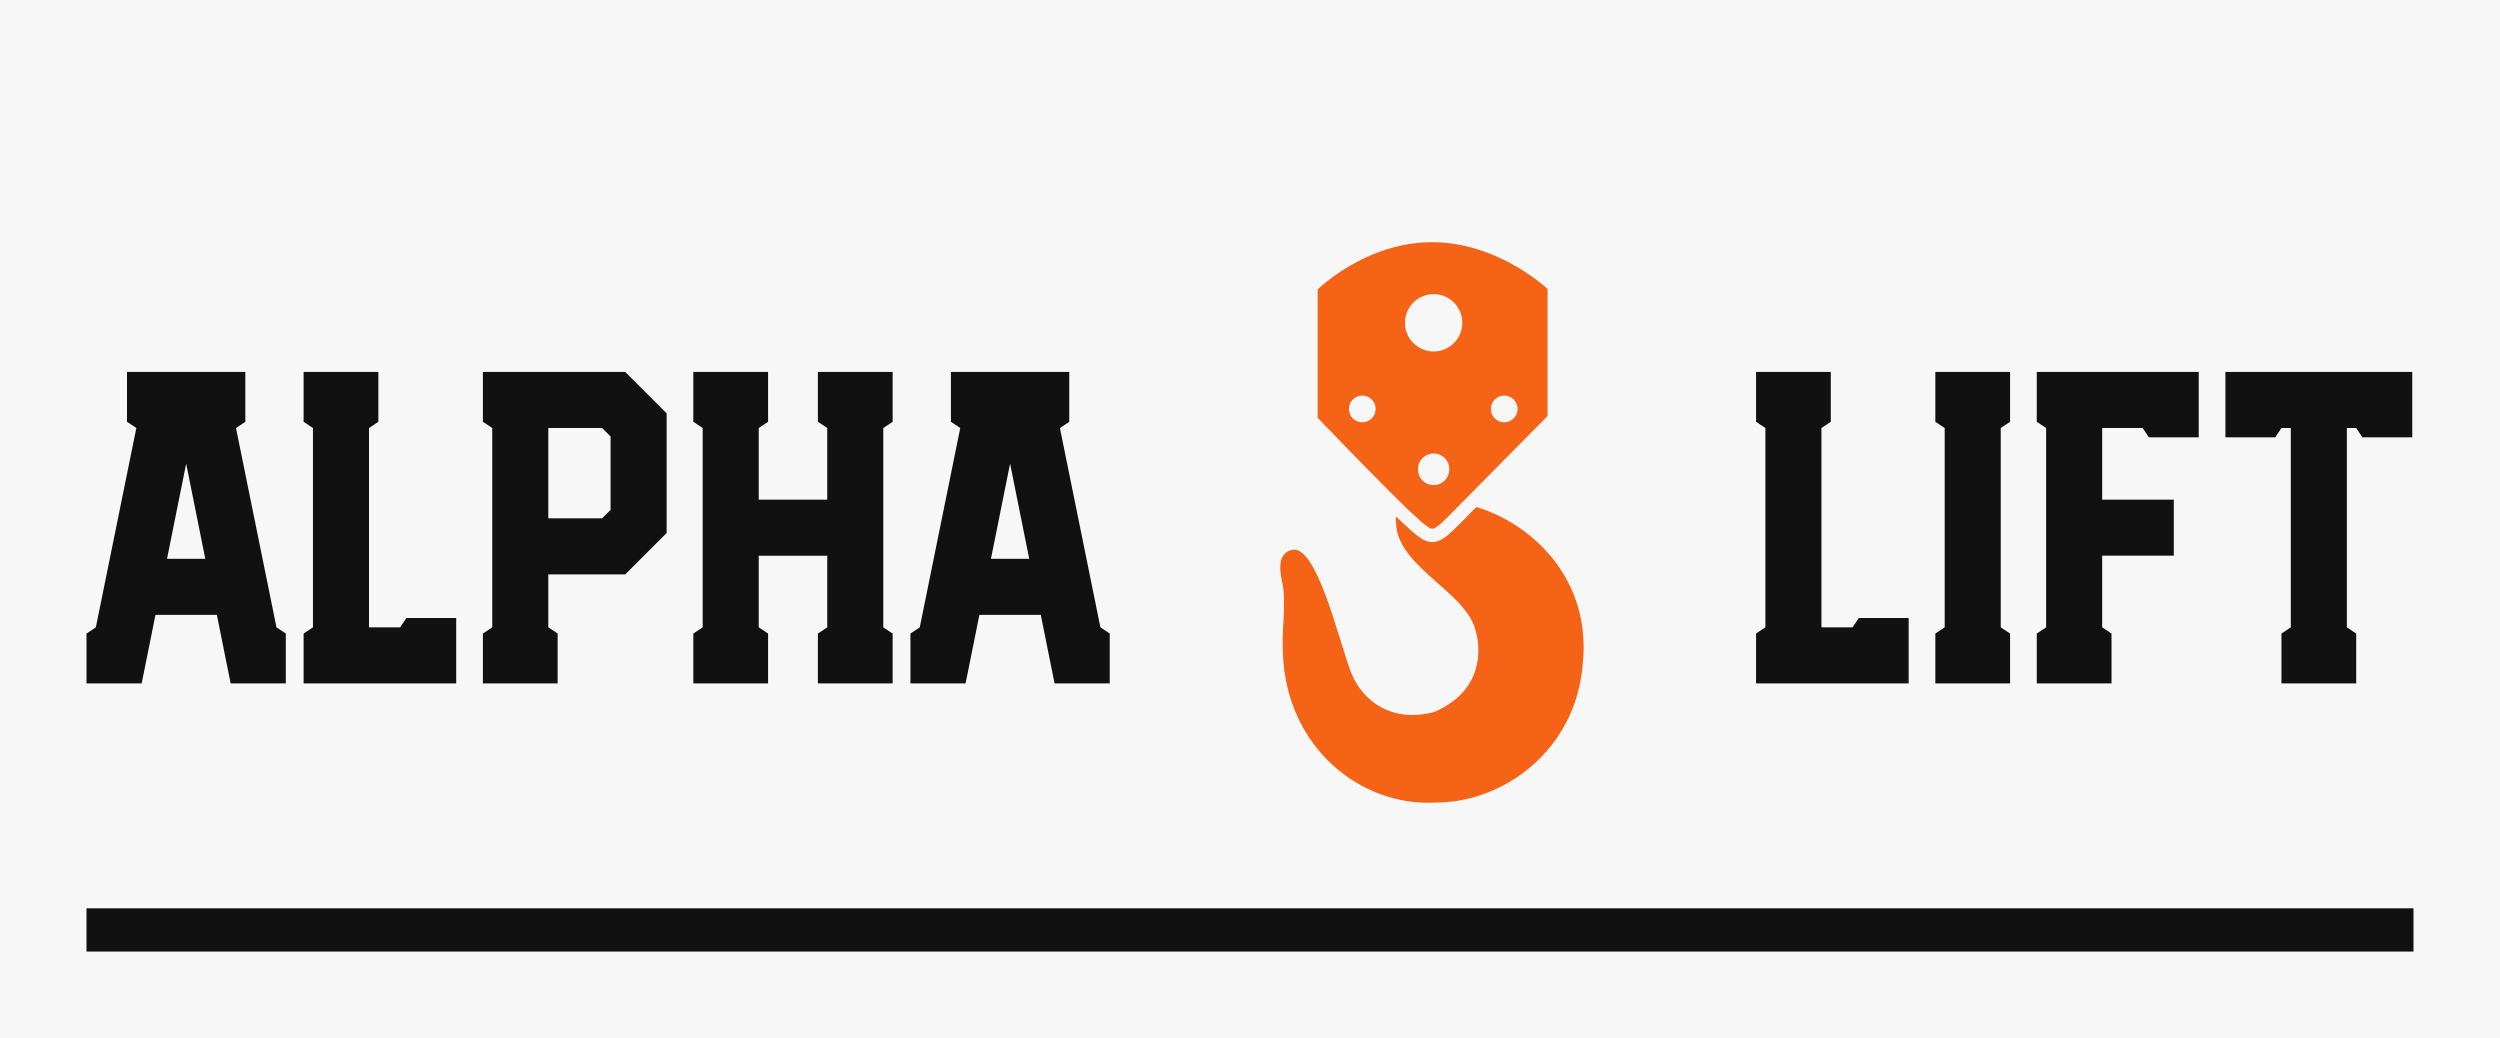
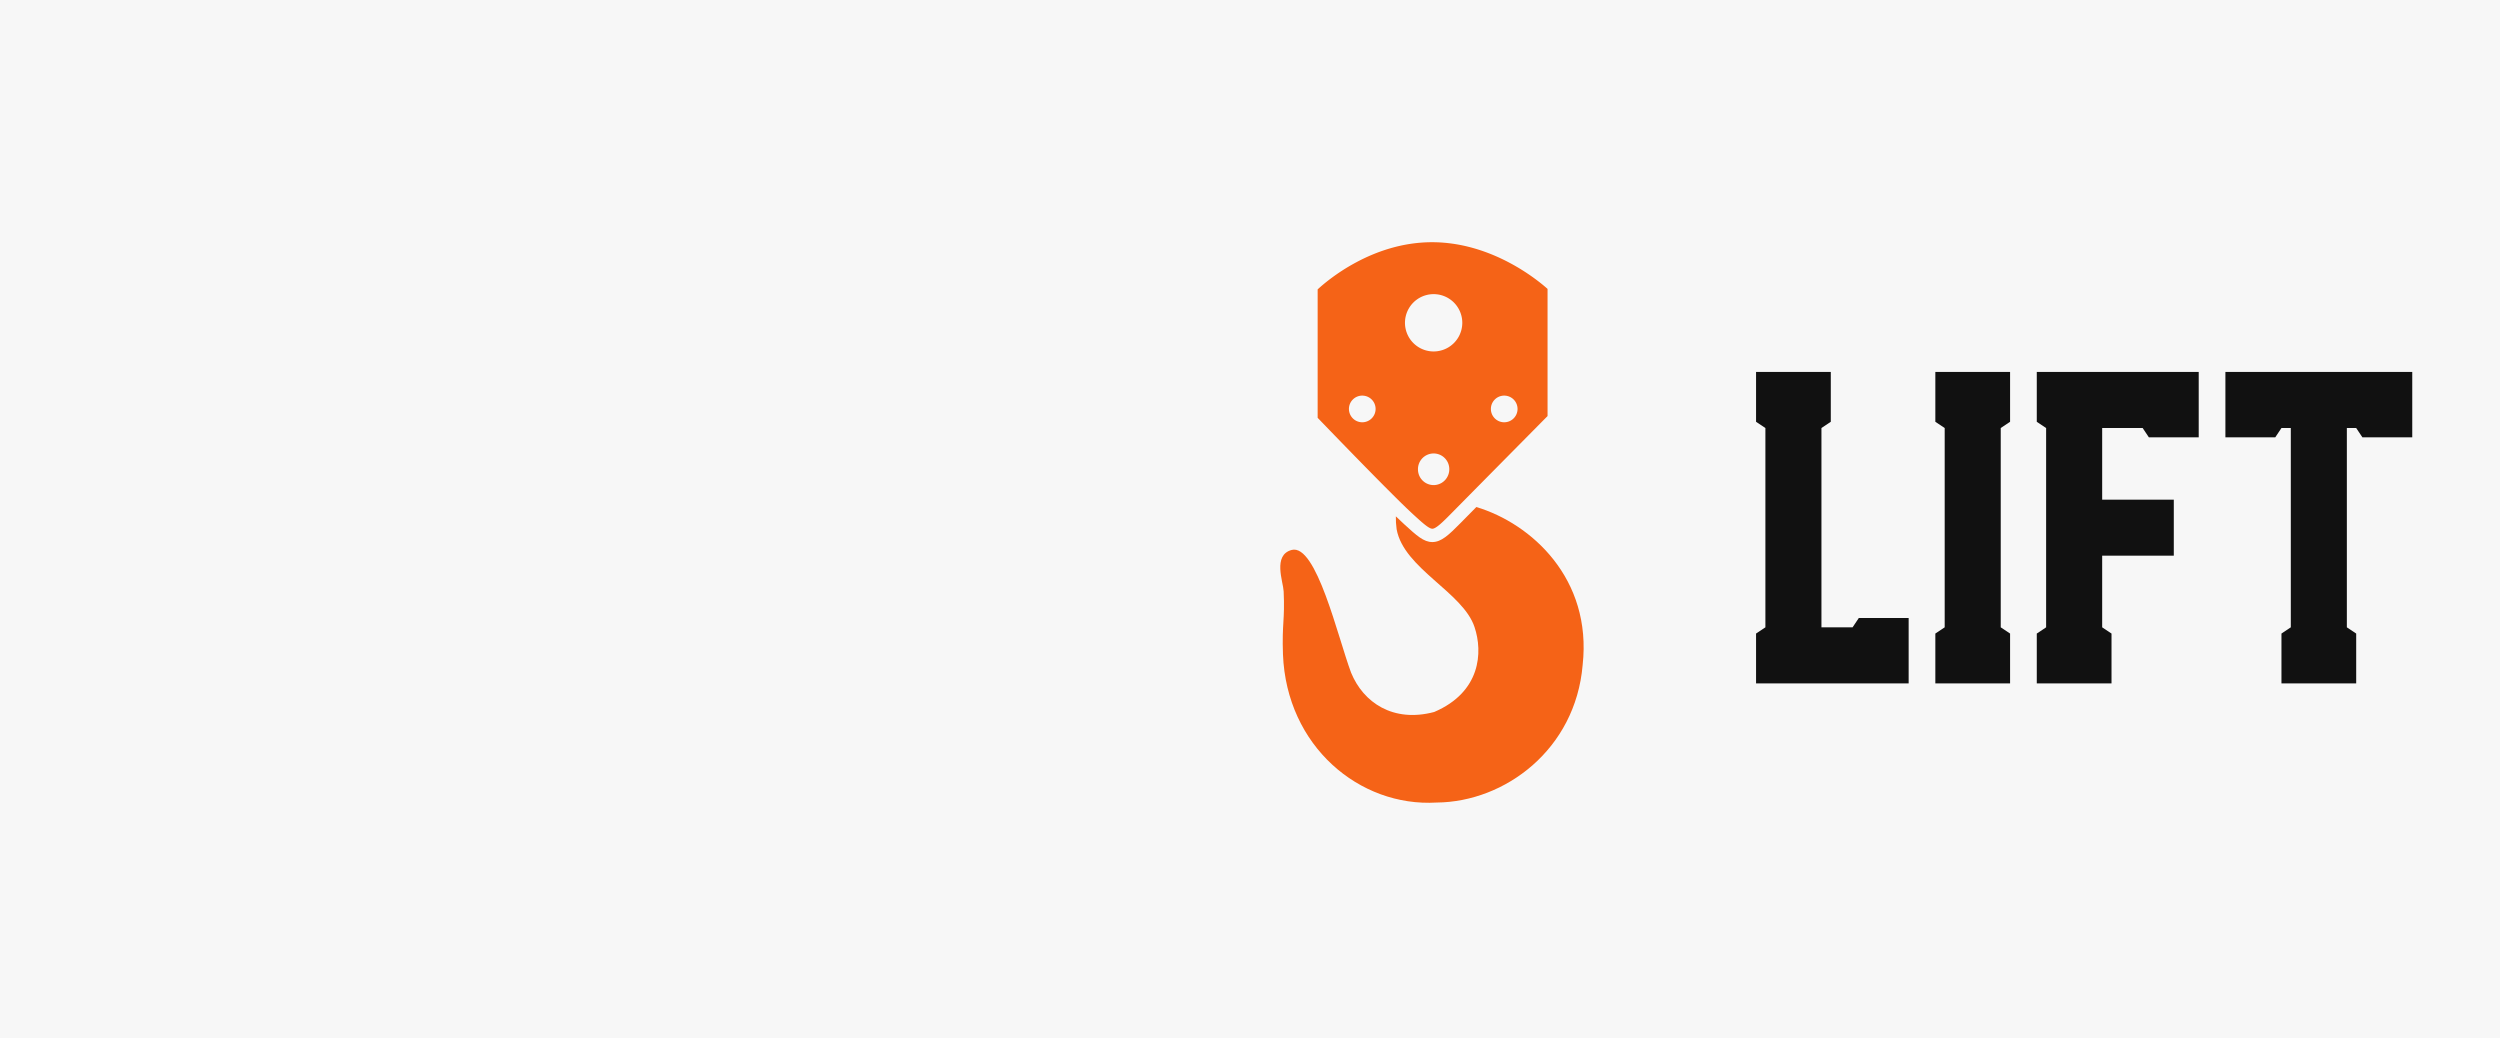
<svg xmlns="http://www.w3.org/2000/svg" data-bbox="0 0 3223.048 1338.29" viewBox="0 0 3223.048 1338.29" height="1338.29" width="3223.048" data-type="color">
  <g>
    <path fill="#f7f7f7" d="M3223.048 0v1338.29H0V0h3223.048z" data-color="1" />
-     <path d="M3111.525 1171.004v55.762H111.524v-55.762h3000.001z" fill="#111111" data-color="2" />
-     <path d="M111.528 881.034v-64.238l12.044-8.03 52.193-256.95-12.044-8.03v-64.238h152.564v64.238l-12.044 8.03 52.193 256.95 12.044 8.03v64.238h-71.12l-17.78-88.327h-79.15l-17.78 88.327h-71.12zM215.34 720.44h49.326L240.003 597.7zm176.08 160.594v-64.238l12.045-8.03v-256.95l-12.045-8.03v-64.238h96.357v64.238l-12.044 8.03v256.95h40.148l8.03-12.044h64.238v84.312H391.42zm231.142 0v-64.238l12.044-8.03v-256.95l-12.044-8.03v-64.238h183.536l53.34 53.34v154.286l-53.34 53.34h-99.224v68.253l12.044 8.03v64.237h-96.356zm84.312-212.787h69.4l10.897-10.898v-94.636l-10.898-10.897h-69.4v116.43zM893.85 881.034v-64.238l12.045-8.03v-256.95l-12.045-8.03v-64.238h96.357v64.238l-12.045 8.03v92.342h88.327v-92.342l-12.044-8.03v-64.238h96.356v64.238l-12.044 8.03v256.95l12.044 8.03v64.238h-96.356v-64.238l12.044-8.03v-92.341h-88.327v92.342l12.045 8.03v64.237h-96.357zm279.893 0v-64.238l12.045-8.03 52.193-256.95-12.045-8.03v-64.238h152.565v64.238l-12.044 8.03 52.193 256.95 12.044 8.03v64.238h-71.12l-17.78-88.327h-79.15l-17.78 88.327h-71.12zm103.813-160.594h49.326L1302.22 597.7z" fill="#111111" data-color="2" />
    <g transform="translate(1477.25 307.64) scale(7.345)">
      <switch fill="#f56317" data-color="3">
        <g>
          <path d="m58.011 47.11-2.813 2.849c-2.016 2.045-3.332 3.301-4.908 3.301-1.521 0-2.74-1.116-4.954-3.139-.405-.372-.899-.84-1.456-1.376-.012.746.03 1.51.139 2.278 1.265 6.898 11.663 11.048 13.673 17.164 1.484 4.413 1.093 11.403-7.078 14.898-7.208 1.922-12.451-1.661-14.592-6.904-2.328-6.22-6.09-22.686-10.433-21.536-3.354.906-1.48 5.573-1.403 7.264.234 5.108-.313 5.554-.119 11.077.625 16.088 13.418 26.806 26.977 25.993 11.972-.099 24.362-9.296 25.624-24.139 1.674-15.141-8.977-24.82-18.657-27.73z" />
          <path d="M44.279 45.863a104.322 104.322 0 0 0 2.612 2.51c1.626 1.487 2.784 2.547 3.397 2.547.627 0 1.79-1.128 3.243-2.604l1.816-1.84c4.638-4.695 13.34-13.492 15.161-15.33V8.825C68.772 7.272 60.732.63 50.232.63c-10.53 0-18.396 6.723-20.077 8.281v22.541c1.675 1.74 9.391 9.745 14.124 14.411zm6.234-2.603a2.751 2.751 0 0 1-2.749-2.749 2.749 2.749 0 1 1 5.497 0c0 .443-.113.854-.299 1.226a2.741 2.741 0 0 1-2.449 1.523zm12.39-15.704a2.339 2.339 0 0 1 2.339 2.34 2.339 2.339 0 1 1-4.679 0 2.34 2.34 0 0 1 2.34-2.34zM50.513 9.744a5.03 5.03 0 1 1 0 10.06 5.03 5.03 0 0 1 0-10.06zM37.986 32.235a2.339 2.339 0 0 1-2.339-2.34 2.339 2.339 0 1 1 4.679 0 2.34 2.34 0 0 1-2.34 2.34z" />
        </g>
      </switch>
    </g>
    <path d="M2263.94 881.034v-64.238l12.045-8.03v-256.95l-12.044-8.03v-64.238h96.356v64.238l-12.044 8.03v256.95h40.148l8.03-12.044h64.238v84.312H2263.94zm231.142 0v-64.238l12.044-8.03v-256.95l-12.044-8.03v-64.238h96.356v64.238l-12.044 8.03v256.95l12.044 8.03v64.238h-96.356zm130.77 0v-64.238l12.044-8.03v-256.95l-12.044-8.03v-64.238h208.772v84.312h-64.238l-8.03-12.044h-52.192v92.342h92.341v72.267h-92.341v92.342l12.044 8.03v64.237h-96.356zm315.453 0v-64.238l12.044-8.03v-256.95h-12.044l-8.03 12.044h-64.238v-84.312h240.892v84.312h-64.238l-8.03-12.044h-12.044v256.95l12.044 8.03v64.238h-96.356z" fill="#111111" data-color="2" />
  </g>
</svg>